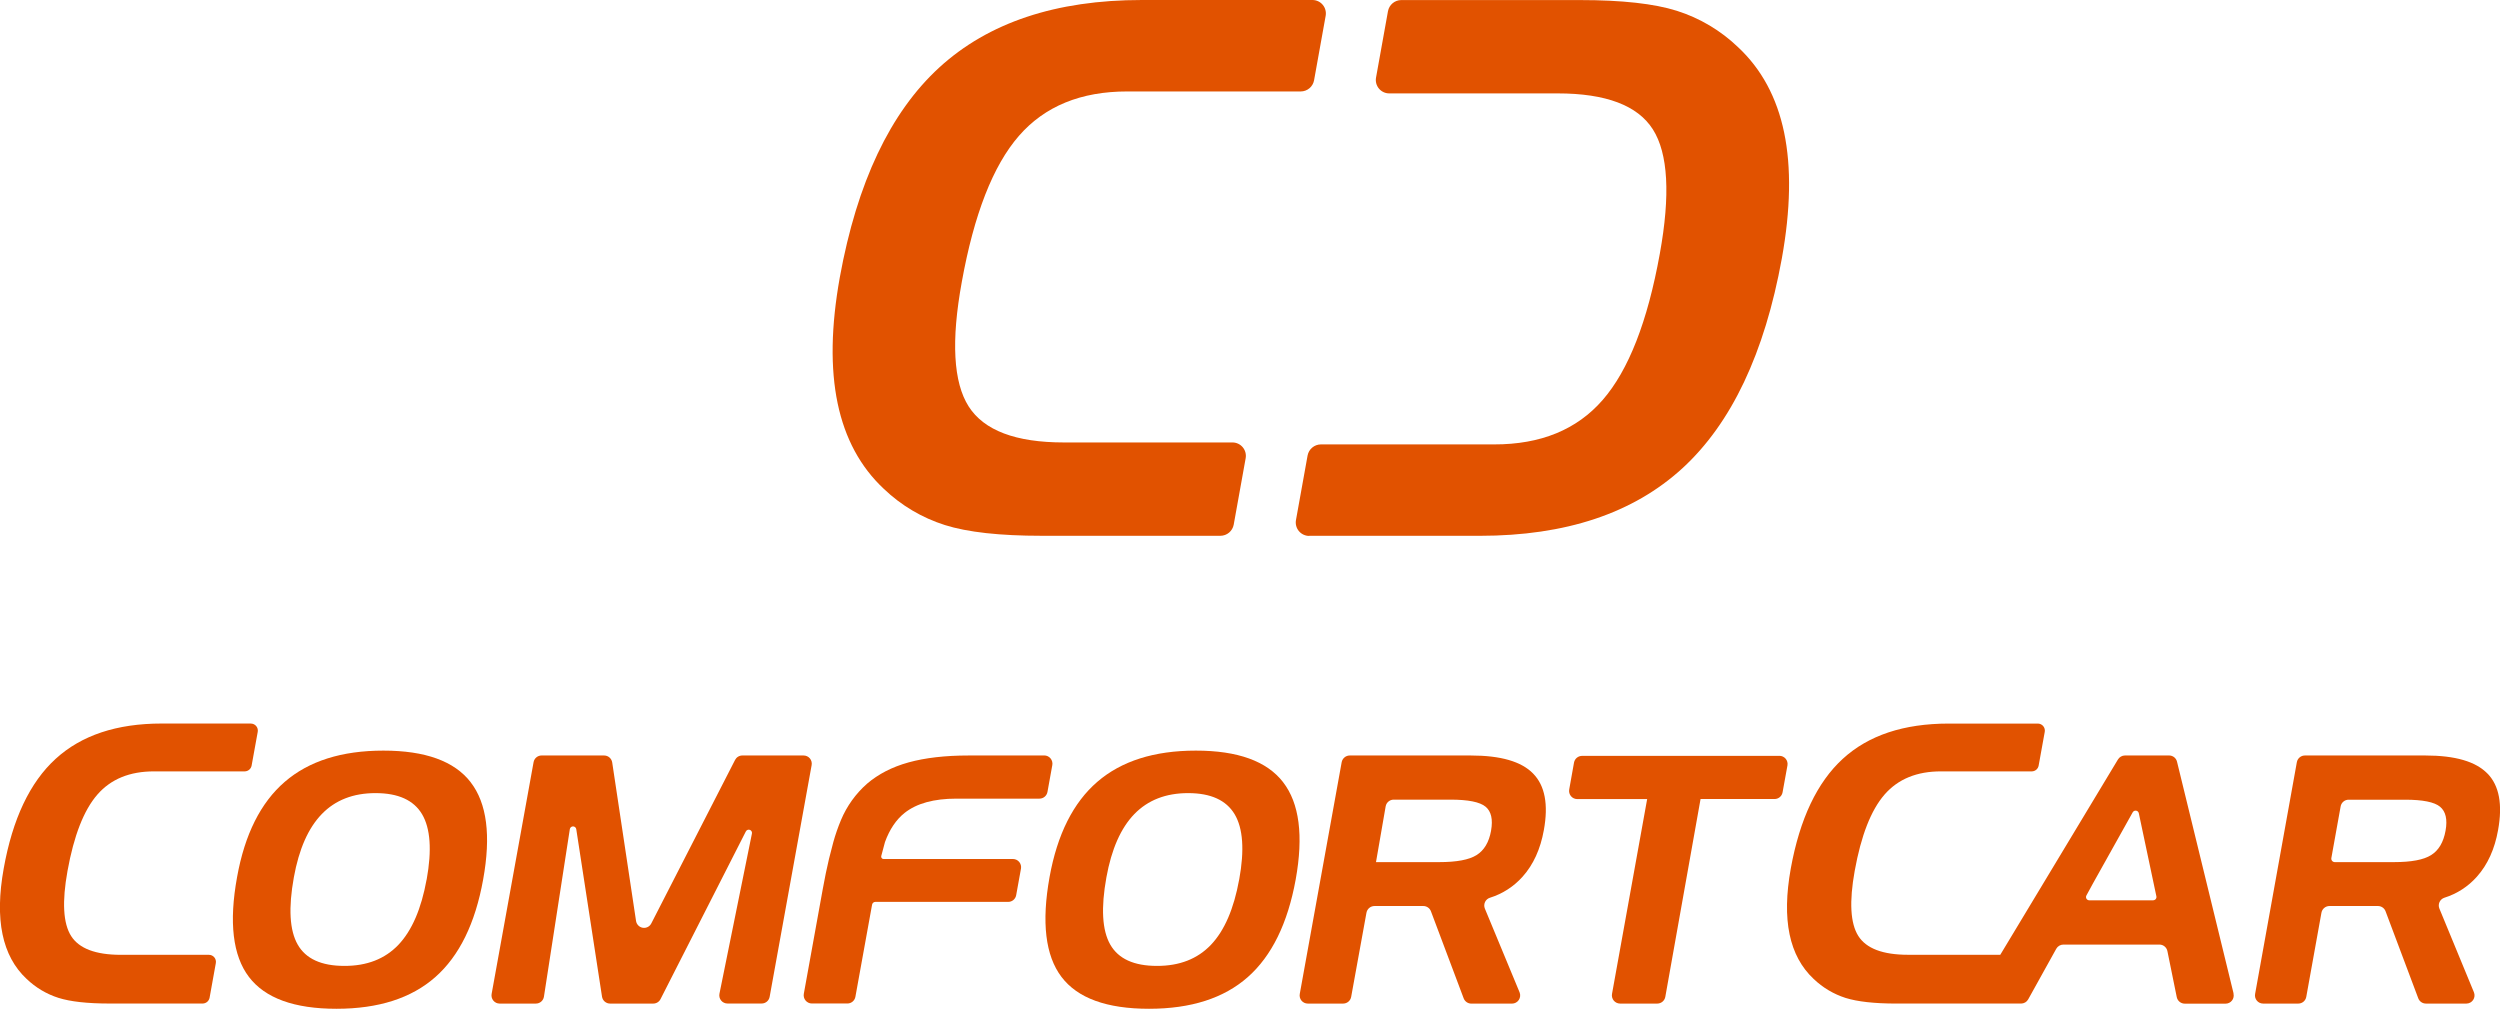
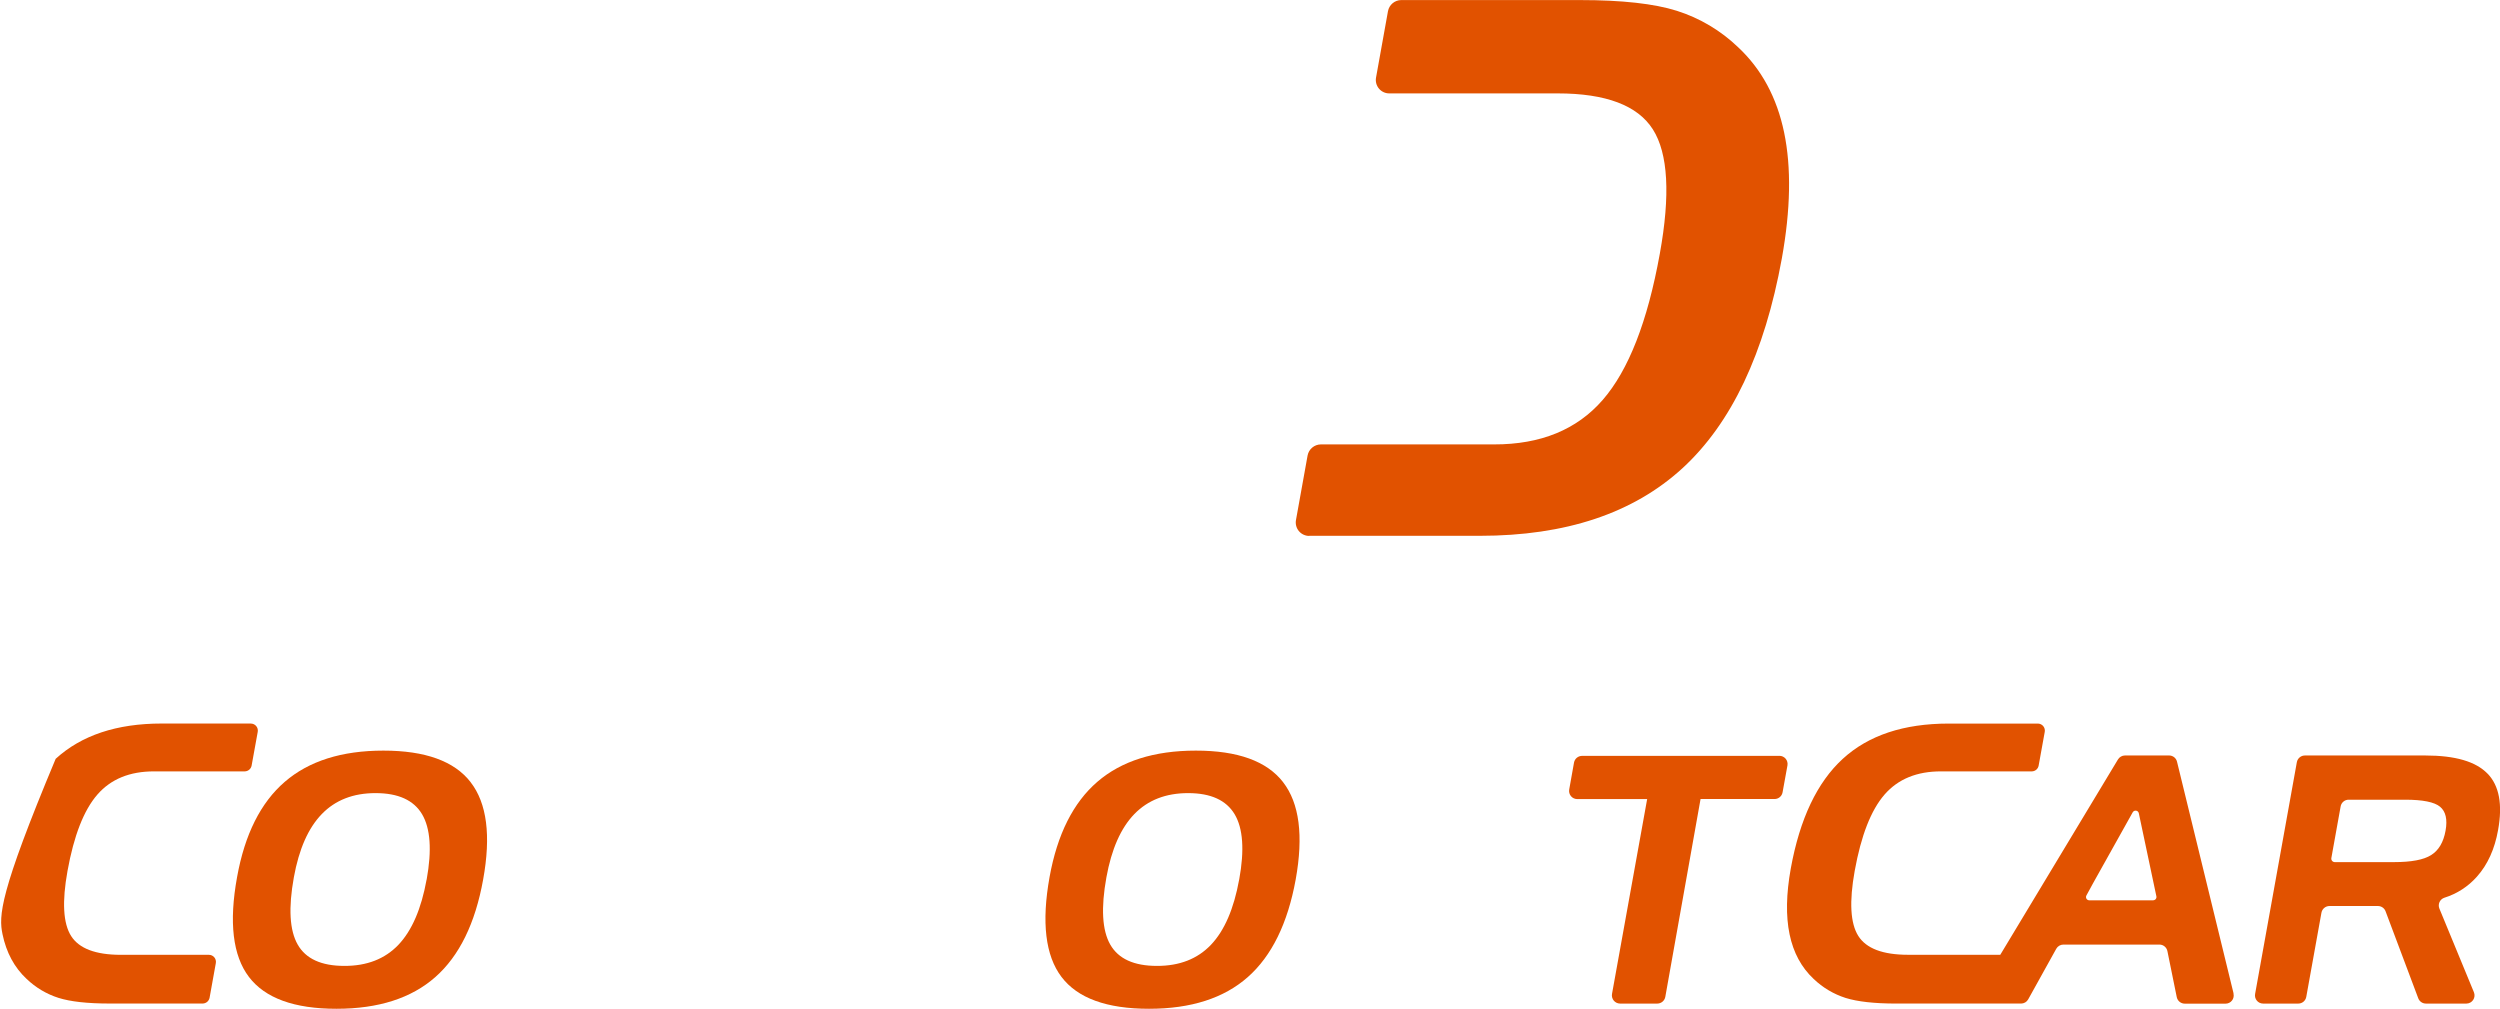
<svg xmlns="http://www.w3.org/2000/svg" width="228" height="92" viewBox="0 0 228 92" fill="none">
  <g clip-path="url(#clip0_22_907)">
-     <path d="M22.872 65.986H14.736C10.647 65.986 7.428 67.058 5.078 69.203C2.729 71.347 1.149 74.68 0.339 79.2C-0.081 81.531 -0.118 83.532 0.23 85.204C0.578 86.876 1.31 88.234 2.427 89.277C3.253 90.069 4.249 90.661 5.338 91.007C6.417 91.348 7.955 91.52 9.952 91.522H18.485C18.634 91.52 18.778 91.466 18.892 91.371C19.007 91.275 19.085 91.143 19.114 90.996L19.684 87.832C19.7 87.74 19.697 87.645 19.672 87.555C19.648 87.464 19.605 87.38 19.545 87.308C19.485 87.237 19.41 87.179 19.325 87.139C19.241 87.1 19.148 87.079 19.055 87.08H11.024C8.728 87.08 7.211 86.508 6.485 85.362C5.759 84.217 5.649 82.238 6.156 79.432C6.739 76.204 7.646 73.883 8.879 72.467C10.111 71.052 11.835 70.346 14.05 70.35H22.319C22.468 70.348 22.612 70.295 22.726 70.199C22.841 70.103 22.919 69.971 22.947 69.824L23.505 66.747C23.522 66.654 23.519 66.559 23.495 66.468C23.471 66.377 23.428 66.292 23.368 66.22C23.308 66.147 23.233 66.089 23.148 66.049C23.063 66.009 22.97 65.989 22.876 65.989" fill="#E15200" />
+     <path d="M22.872 65.986H14.736C10.647 65.986 7.428 67.058 5.078 69.203C-0.081 81.531 -0.118 83.532 0.23 85.204C0.578 86.876 1.31 88.234 2.427 89.277C3.253 90.069 4.249 90.661 5.338 91.007C6.417 91.348 7.955 91.52 9.952 91.522H18.485C18.634 91.52 18.778 91.466 18.892 91.371C19.007 91.275 19.085 91.143 19.114 90.996L19.684 87.832C19.7 87.74 19.697 87.645 19.672 87.555C19.648 87.464 19.605 87.38 19.545 87.308C19.485 87.237 19.41 87.179 19.325 87.139C19.241 87.1 19.148 87.079 19.055 87.08H11.024C8.728 87.08 7.211 86.508 6.485 85.362C5.759 84.217 5.649 82.238 6.156 79.432C6.739 76.204 7.646 73.883 8.879 72.467C10.111 71.052 11.835 70.346 14.05 70.35H22.319C22.468 70.348 22.612 70.295 22.726 70.199C22.841 70.103 22.919 69.971 22.947 69.824L23.505 66.747C23.522 66.654 23.519 66.559 23.495 66.468C23.471 66.377 23.428 66.292 23.368 66.22C23.308 66.147 23.233 66.089 23.148 66.049C23.063 66.009 22.97 65.989 22.876 65.989" fill="#E15200" />
    <path d="M38.907 80.211C38.423 82.888 37.566 84.872 36.337 86.164C35.107 87.455 33.462 88.097 31.401 88.09C29.307 88.09 27.89 87.442 27.15 86.146C26.41 84.85 26.293 82.806 26.799 80.014C27.264 77.44 28.113 75.515 29.349 74.241C30.584 72.966 32.219 72.33 34.254 72.332C36.318 72.332 37.731 72.974 38.493 74.257C39.253 75.543 39.398 77.526 38.912 80.211M42.925 71.337C41.438 69.415 38.784 68.455 34.962 68.456C31.168 68.456 28.171 69.405 25.972 71.302C23.773 73.2 22.323 76.094 21.622 79.986C20.869 84.115 21.228 87.15 22.699 89.091C24.17 91.032 26.834 92.002 30.691 92C34.514 92 37.518 91.036 39.703 89.108C41.889 87.18 43.342 84.214 44.063 80.211C44.789 76.213 44.409 73.255 42.921 71.337" fill="#E15200" />
    <path d="M113.013 80.211C112.528 82.888 111.671 84.872 110.441 86.164C109.211 87.455 107.566 88.097 105.505 88.09C103.413 88.09 101.996 87.442 101.256 86.146C100.515 84.85 100.398 82.806 100.904 80.014C101.369 77.44 102.219 75.515 103.453 74.241C104.692 72.968 106.323 72.332 108.36 72.332C110.417 72.332 111.83 72.974 112.598 74.257C113.365 75.541 113.505 77.526 113.016 80.211M117.022 71.337C115.535 69.415 112.881 68.455 109.06 68.456C105.271 68.456 102.276 69.405 100.076 71.302C97.877 73.2 96.424 76.094 95.72 79.986C94.977 84.115 95.338 87.15 96.805 89.091C98.271 91.032 100.935 92.002 104.795 92C108.619 92 111.621 91.036 113.802 89.108C115.983 87.18 117.438 84.214 118.167 80.211C118.888 76.213 118.505 73.255 117.019 71.337" fill="#E15200" />
-     <path d="M95.242 68.901H88.328C86.189 68.901 84.367 69.115 82.861 69.531C81.356 69.948 80.094 70.601 79.074 71.475C78.046 72.381 77.236 73.508 76.704 74.772C76.427 75.431 76.192 76.108 76 76.797L75.603 78.336C75.406 79.162 75.215 80.087 75.031 81.112L73.307 90.639C73.288 90.747 73.293 90.857 73.321 90.963C73.349 91.068 73.4 91.166 73.47 91.25C73.54 91.333 73.627 91.401 73.725 91.447C73.824 91.494 73.931 91.518 74.04 91.519H77.285C77.459 91.518 77.627 91.457 77.76 91.344C77.893 91.232 77.983 91.076 78.013 90.905L79.535 82.499C79.548 82.43 79.584 82.367 79.638 82.322C79.691 82.277 79.759 82.252 79.829 82.252H91.944C92.117 82.253 92.286 82.193 92.42 82.081C92.554 81.97 92.644 81.815 92.675 81.643L93.113 79.22C93.132 79.113 93.128 79.003 93.1 78.898C93.073 78.793 93.022 78.695 92.953 78.611C92.884 78.528 92.798 78.46 92.7 78.413C92.602 78.367 92.495 78.342 92.387 78.341H80.578C80.545 78.341 80.513 78.333 80.483 78.319C80.454 78.304 80.428 78.283 80.408 78.257C80.388 78.23 80.374 78.2 80.368 78.168C80.361 78.135 80.362 78.102 80.37 78.07L80.71 76.796C81.129 75.645 81.725 74.754 82.499 74.138C83.595 73.269 85.169 72.835 87.221 72.836H94.794C94.968 72.837 95.136 72.777 95.27 72.666C95.404 72.555 95.495 72.401 95.528 72.229L95.971 69.776C95.99 69.669 95.985 69.558 95.957 69.453C95.929 69.348 95.878 69.249 95.809 69.166C95.739 69.082 95.652 69.014 95.554 68.968C95.455 68.921 95.348 68.897 95.239 68.897" fill="#E15200" />
-     <path d="M135.984 75.768C135.794 76.815 135.355 77.55 134.664 77.983C133.972 78.417 132.836 78.625 131.262 78.625H125.491L126.372 73.541C126.402 73.37 126.491 73.214 126.624 73.102C126.757 72.99 126.925 72.928 127.098 72.927H132.294C133.897 72.927 134.963 73.141 135.482 73.569C136.001 73.997 136.168 74.726 135.984 75.762M139.822 70.55C138.756 69.45 136.862 68.901 134.141 68.901H123.093C122.919 68.901 122.751 68.963 122.618 69.075C122.484 69.187 122.393 69.342 122.361 69.513L118.539 90.646C118.519 90.753 118.523 90.864 118.55 90.969C118.577 91.075 118.627 91.173 118.696 91.257C118.766 91.341 118.853 91.409 118.951 91.455C119.049 91.501 119.157 91.526 119.265 91.526H122.501C122.674 91.525 122.842 91.463 122.974 91.351C123.107 91.239 123.196 91.084 123.227 90.913L124.621 83.242C124.653 83.07 124.743 82.915 124.877 82.803C125.01 82.691 125.179 82.63 125.353 82.629H129.804C129.955 82.628 130.103 82.674 130.227 82.759C130.352 82.844 130.447 82.966 130.501 83.108L133.487 91.049C133.541 91.19 133.637 91.312 133.761 91.398C133.886 91.484 134.033 91.529 134.184 91.529H137.898C138.02 91.528 138.14 91.498 138.247 91.44C138.355 91.382 138.447 91.299 138.515 91.197C138.582 91.096 138.624 90.979 138.637 90.857C138.649 90.735 138.631 90.612 138.585 90.499L135.419 82.863C135.38 82.767 135.361 82.665 135.364 82.562C135.366 82.459 135.39 82.357 135.434 82.264C135.478 82.171 135.541 82.088 135.619 82.02C135.697 81.953 135.788 81.903 135.886 81.873C137.033 81.515 138.061 80.851 138.861 79.952C139.841 78.859 140.487 77.443 140.799 75.706C141.225 73.37 140.9 71.652 139.823 70.552" fill="#E15200" />
    <path d="M223.033 75.768C222.843 76.815 222.409 77.55 221.72 77.983C221.031 78.417 219.908 78.625 218.332 78.625H212.932C212.885 78.625 212.839 78.615 212.797 78.595C212.755 78.576 212.717 78.547 212.687 78.511C212.658 78.475 212.636 78.433 212.624 78.387C212.613 78.342 212.611 78.295 212.62 78.249L213.466 73.547C213.495 73.376 213.584 73.22 213.716 73.108C213.849 72.996 214.016 72.933 214.189 72.933H219.361C220.956 72.933 222.018 73.147 222.534 73.575C223.05 74.003 223.223 74.731 223.033 75.768ZM226.855 70.55C225.793 69.45 223.909 68.901 221.203 68.901H210.201C210.027 68.901 209.859 68.963 209.726 69.075C209.593 69.187 209.503 69.342 209.472 69.513L205.666 90.646C205.646 90.753 205.649 90.863 205.676 90.968C205.703 91.074 205.753 91.172 205.822 91.256C205.891 91.34 205.977 91.407 206.075 91.454C206.173 91.501 206.28 91.525 206.388 91.526H209.61C209.783 91.525 209.95 91.463 210.082 91.351C210.214 91.239 210.302 91.084 210.332 90.913L211.715 83.242C211.746 83.071 211.836 82.916 211.969 82.804C212.103 82.692 212.27 82.63 212.444 82.629H216.874C217.024 82.63 217.17 82.676 217.293 82.761C217.416 82.847 217.51 82.967 217.563 83.108L220.546 91.046C220.6 91.188 220.695 91.309 220.82 91.395C220.944 91.481 221.092 91.526 221.243 91.526H224.939C225.06 91.525 225.18 91.495 225.287 91.437C225.394 91.379 225.486 91.295 225.553 91.194C225.621 91.092 225.662 90.975 225.674 90.853C225.686 90.732 225.668 90.609 225.622 90.496L222.471 82.86C222.432 82.765 222.413 82.663 222.416 82.56C222.418 82.457 222.442 82.356 222.486 82.262C222.53 82.169 222.592 82.086 222.669 82.019C222.747 81.951 222.837 81.9 222.935 81.87C224.078 81.512 225.102 80.848 225.896 79.95C226.872 78.856 227.515 77.441 227.824 75.703C228.25 73.367 227.929 71.649 226.861 70.55" fill="#E15200" />
    <path d="M162.282 68.936H144.283C144.109 68.936 143.942 68.996 143.808 69.107C143.674 69.218 143.583 69.372 143.551 69.543L143.113 71.996C143.093 72.103 143.096 72.213 143.123 72.319C143.15 72.425 143.2 72.523 143.27 72.607C143.339 72.691 143.426 72.759 143.525 72.805C143.623 72.852 143.731 72.876 143.839 72.876H150.221L147.015 90.646C146.996 90.754 147.001 90.864 147.029 90.969C147.057 91.075 147.107 91.173 147.177 91.257C147.247 91.34 147.334 91.408 147.432 91.454C147.531 91.501 147.638 91.525 147.747 91.526H151.148C151.322 91.525 151.489 91.463 151.622 91.351C151.755 91.24 151.845 91.085 151.876 90.913L155.091 72.871H161.839C162.014 72.872 162.183 72.81 162.316 72.698C162.45 72.586 162.54 72.43 162.571 72.257L163.016 69.805C163.035 69.698 163.03 69.588 163.002 69.483C162.974 69.377 162.923 69.279 162.853 69.196C162.783 69.112 162.696 69.046 162.597 69C162.499 68.954 162.391 68.931 162.282 68.931" fill="#E15200" />
-     <path d="M49.392 68.901H55.099C55.277 68.901 55.448 68.965 55.583 69.081C55.717 69.198 55.806 69.358 55.833 69.534L58.006 83.985C58.028 84.141 58.1 84.286 58.21 84.399C58.321 84.512 58.464 84.587 58.619 84.612C58.775 84.638 58.934 84.612 59.075 84.541C59.215 84.469 59.329 84.354 59.4 84.213L67.039 69.305C67.102 69.183 67.196 69.081 67.312 69.01C67.429 68.939 67.562 68.901 67.698 68.901H73.293C73.401 68.901 73.509 68.925 73.607 68.971C73.705 69.017 73.792 69.085 73.862 69.168C73.931 69.252 73.982 69.35 74.009 69.455C74.037 69.561 74.041 69.671 74.022 69.778L70.192 90.909C70.162 91.081 70.072 91.236 69.938 91.348C69.804 91.46 69.636 91.521 69.462 91.52H66.341C66.231 91.52 66.122 91.496 66.023 91.448C65.924 91.401 65.836 91.332 65.767 91.247C65.697 91.162 65.648 91.062 65.621 90.955C65.595 90.848 65.593 90.736 65.614 90.628L68.574 76.032C68.591 75.96 68.581 75.885 68.546 75.82C68.511 75.755 68.453 75.706 68.383 75.682C68.314 75.657 68.238 75.66 68.17 75.688C68.102 75.717 68.048 75.77 68.016 75.837L60.239 91.12C60.177 91.242 60.083 91.345 59.966 91.416C59.85 91.488 59.716 91.526 59.58 91.526H55.637C55.46 91.526 55.289 91.463 55.154 91.347C55.02 91.231 54.931 91.071 54.904 90.895L52.555 75.62C52.544 75.549 52.509 75.485 52.455 75.439C52.401 75.393 52.333 75.367 52.262 75.367C52.191 75.367 52.122 75.393 52.068 75.439C52.015 75.485 51.979 75.549 51.968 75.62L49.607 90.897C49.58 91.072 49.491 91.232 49.356 91.348C49.222 91.463 49.05 91.526 48.873 91.526H45.565C45.457 91.526 45.349 91.502 45.251 91.456C45.153 91.41 45.066 91.343 44.996 91.259C44.926 91.175 44.876 91.077 44.848 90.972C44.821 90.867 44.817 90.756 44.836 90.649L48.662 69.511C48.693 69.339 48.783 69.184 48.917 69.072C49.05 68.961 49.218 68.9 49.392 68.899" fill="#E15200" />
    <path d="M196.365 82.108H190.531C190.481 82.106 190.431 82.092 190.388 82.066C190.344 82.04 190.308 82.004 190.283 81.96C190.257 81.916 190.244 81.866 190.243 81.815C190.242 81.765 190.255 81.715 190.279 81.67L190.888 80.551L194.503 74.082C194.533 74.029 194.578 73.986 194.634 73.959C194.689 73.932 194.751 73.922 194.812 73.932C194.872 73.941 194.929 73.969 194.973 74.011C195.017 74.054 195.048 74.109 195.06 74.169L196.663 81.747C196.672 81.791 196.671 81.836 196.66 81.879C196.649 81.922 196.629 81.963 196.601 81.997C196.572 82.031 196.537 82.059 196.497 82.078C196.456 82.097 196.412 82.107 196.368 82.106M203.702 90.604L198.544 69.467C198.506 69.306 198.414 69.162 198.285 69.059C198.156 68.957 197.995 68.9 197.83 68.899H193.795C193.667 68.9 193.542 68.934 193.431 68.997C193.32 69.06 193.227 69.15 193.16 69.259L182.426 87.076H174.015C171.714 87.076 170.202 86.503 169.477 85.358C168.752 84.213 168.642 82.236 169.148 79.428C169.731 76.2 170.638 73.878 171.871 72.463C173.103 71.048 174.824 70.343 177.034 70.35H185.295C185.445 70.35 185.59 70.297 185.705 70.201C185.819 70.105 185.897 69.972 185.924 69.824L186.481 66.747C186.498 66.655 186.494 66.56 186.47 66.469C186.446 66.379 186.403 66.294 186.343 66.222C186.283 66.15 186.209 66.092 186.124 66.052C186.04 66.012 185.948 65.991 185.854 65.99H177.717C173.618 65.99 170.398 67.062 168.059 69.207C165.72 71.352 164.14 74.683 163.32 79.203C162.899 81.534 162.862 83.535 163.209 85.207C163.557 86.879 164.289 88.236 165.406 89.28C166.232 90.07 167.226 90.662 168.313 91.01C169.396 91.351 170.935 91.523 172.931 91.525H184.325C184.457 91.524 184.586 91.489 184.699 91.422C184.813 91.355 184.906 91.258 184.97 91.143L187.531 86.527C187.596 86.411 187.691 86.315 187.805 86.248C187.919 86.181 188.05 86.145 188.182 86.145H196.939C197.111 86.145 197.277 86.204 197.409 86.313C197.542 86.422 197.633 86.573 197.667 86.741L198.52 90.937C198.555 91.105 198.646 91.256 198.778 91.364C198.91 91.473 199.076 91.532 199.247 91.533H202.973C203.085 91.534 203.197 91.508 203.298 91.459C203.399 91.41 203.488 91.338 203.557 91.25C203.627 91.161 203.675 91.057 203.698 90.947C203.722 90.836 203.72 90.722 203.692 90.613" fill="#E15200" />
-     <path d="M119.699 0H104.134C96.301 0 90.14 2.055 85.652 6.165C81.185 10.268 78.165 16.643 76.591 25.291C75.789 29.752 75.723 33.583 76.393 36.783C77.063 39.983 78.465 42.581 80.597 44.576C82.18 46.093 84.087 47.224 86.174 47.885C88.237 48.538 91.179 48.864 94.999 48.864H111.309C111.595 48.861 111.871 48.759 112.09 48.576C112.309 48.392 112.458 48.139 112.513 47.857L113.604 41.793C113.636 41.617 113.628 41.435 113.583 41.262C113.537 41.089 113.454 40.928 113.339 40.791C113.224 40.653 113.081 40.543 112.919 40.467C112.757 40.391 112.581 40.352 112.402 40.352H97.025C92.634 40.352 89.739 39.257 88.341 37.066C86.944 34.875 86.734 31.093 87.714 25.722C88.829 19.546 90.565 15.104 92.921 12.396C95.277 9.688 98.576 8.336 102.818 8.34H118.639C118.925 8.337 119.2 8.235 119.419 8.051C119.638 7.868 119.787 7.614 119.841 7.333L120.9 1.445C120.932 1.268 120.925 1.087 120.879 0.913C120.834 0.74 120.751 0.578 120.636 0.441C120.521 0.303 120.378 0.192 120.216 0.116C120.054 0.04 119.878 0 119.699 0Z" fill="#E15200" />
    <path d="M119.396 48.866H134.962C142.795 48.866 148.954 46.811 153.441 42.701C157.91 38.598 160.93 32.222 162.503 23.573C163.307 19.113 163.377 15.284 162.713 12.087C162.05 8.89 160.646 6.292 158.502 4.294C156.92 2.777 155.012 1.645 152.926 0.985C150.862 0.332 147.92 0.006 144.099 0.006H127.788C127.503 0.009 127.227 0.11 127.008 0.294C126.789 0.477 126.639 0.731 126.585 1.013L125.494 7.077C125.462 7.253 125.47 7.434 125.515 7.608C125.561 7.781 125.644 7.942 125.759 8.079C125.873 8.217 126.017 8.327 126.179 8.403C126.34 8.479 126.517 8.518 126.695 8.518H142.063C146.453 8.518 149.355 9.611 150.745 11.804C152.135 13.997 152.346 17.78 151.374 23.148C150.259 29.323 148.523 33.765 146.167 36.474C143.811 39.184 140.512 40.536 136.27 40.53H120.456C120.17 40.533 119.895 40.635 119.675 40.819C119.456 41.002 119.307 41.256 119.253 41.537L118.193 47.425C118.161 47.602 118.167 47.784 118.213 47.959C118.258 48.133 118.341 48.295 118.456 48.433C118.571 48.572 118.715 48.683 118.877 48.759C119.04 48.836 119.217 48.875 119.396 48.876" fill="#E15200" />
  </g>
  <defs>
    <clipPath id="clip0_22_907">
      <rect width="228" height="92" fill="white" />
    </clipPath>
  </defs>
</svg>